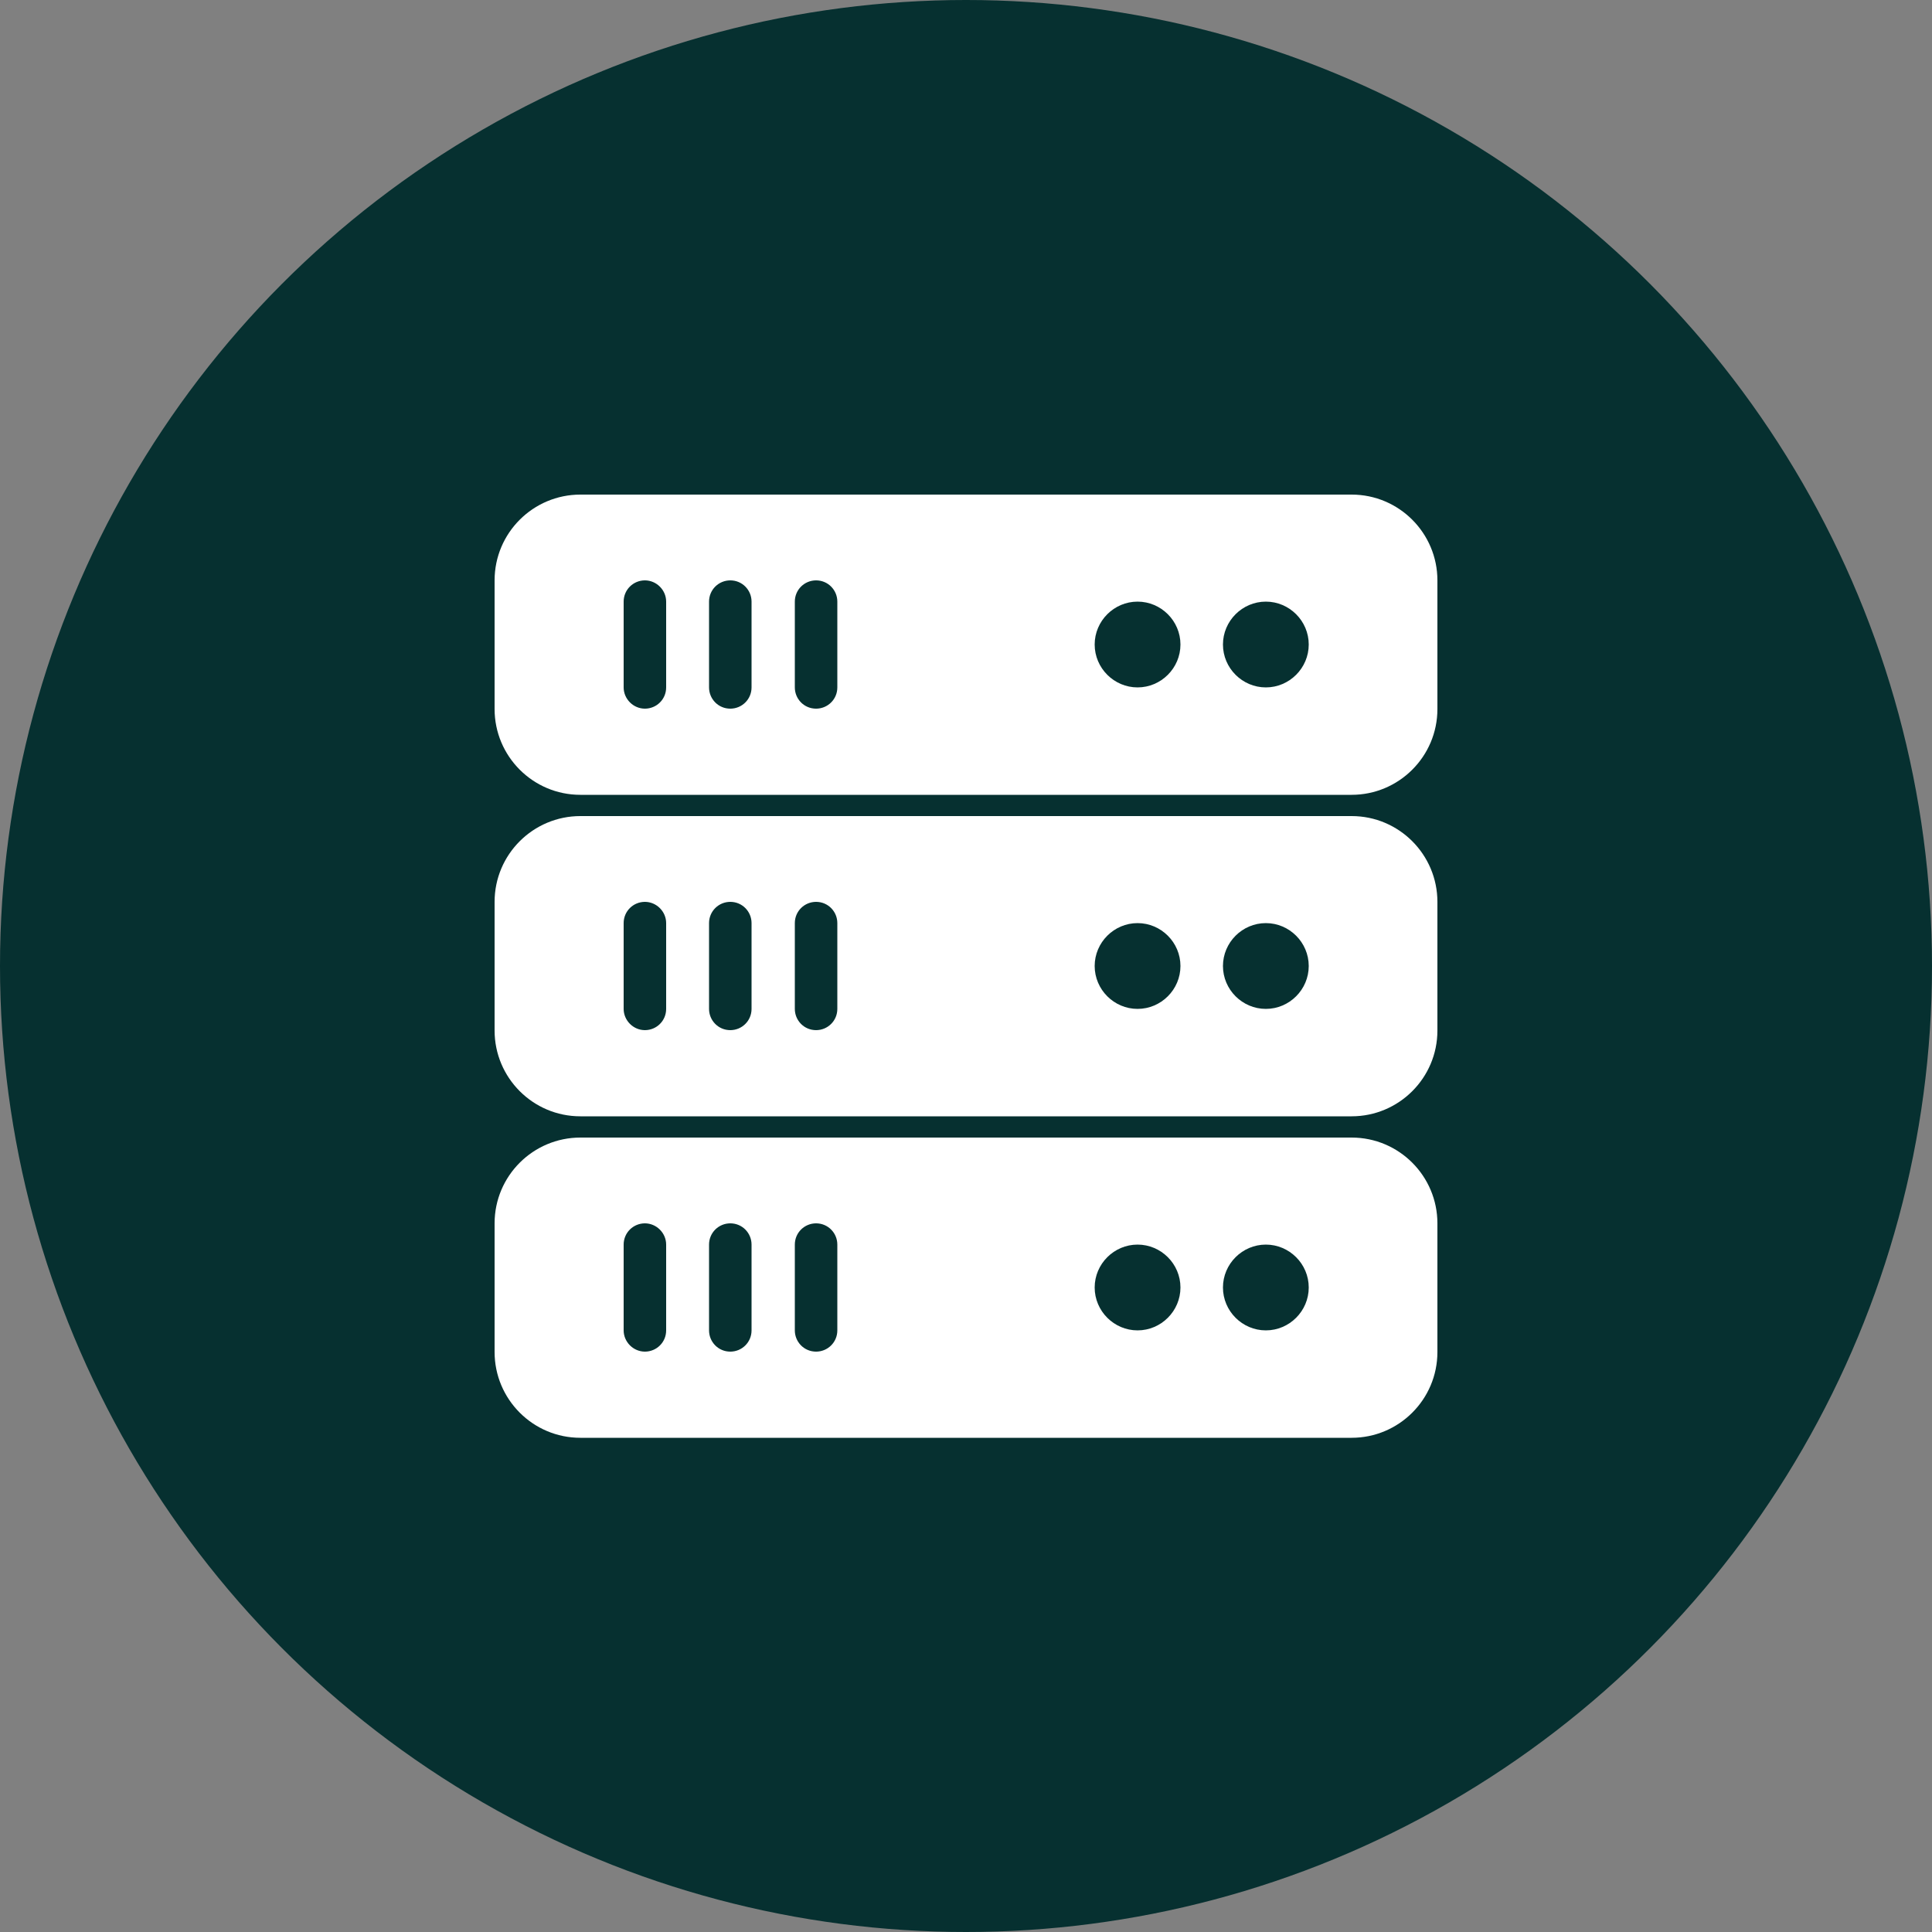
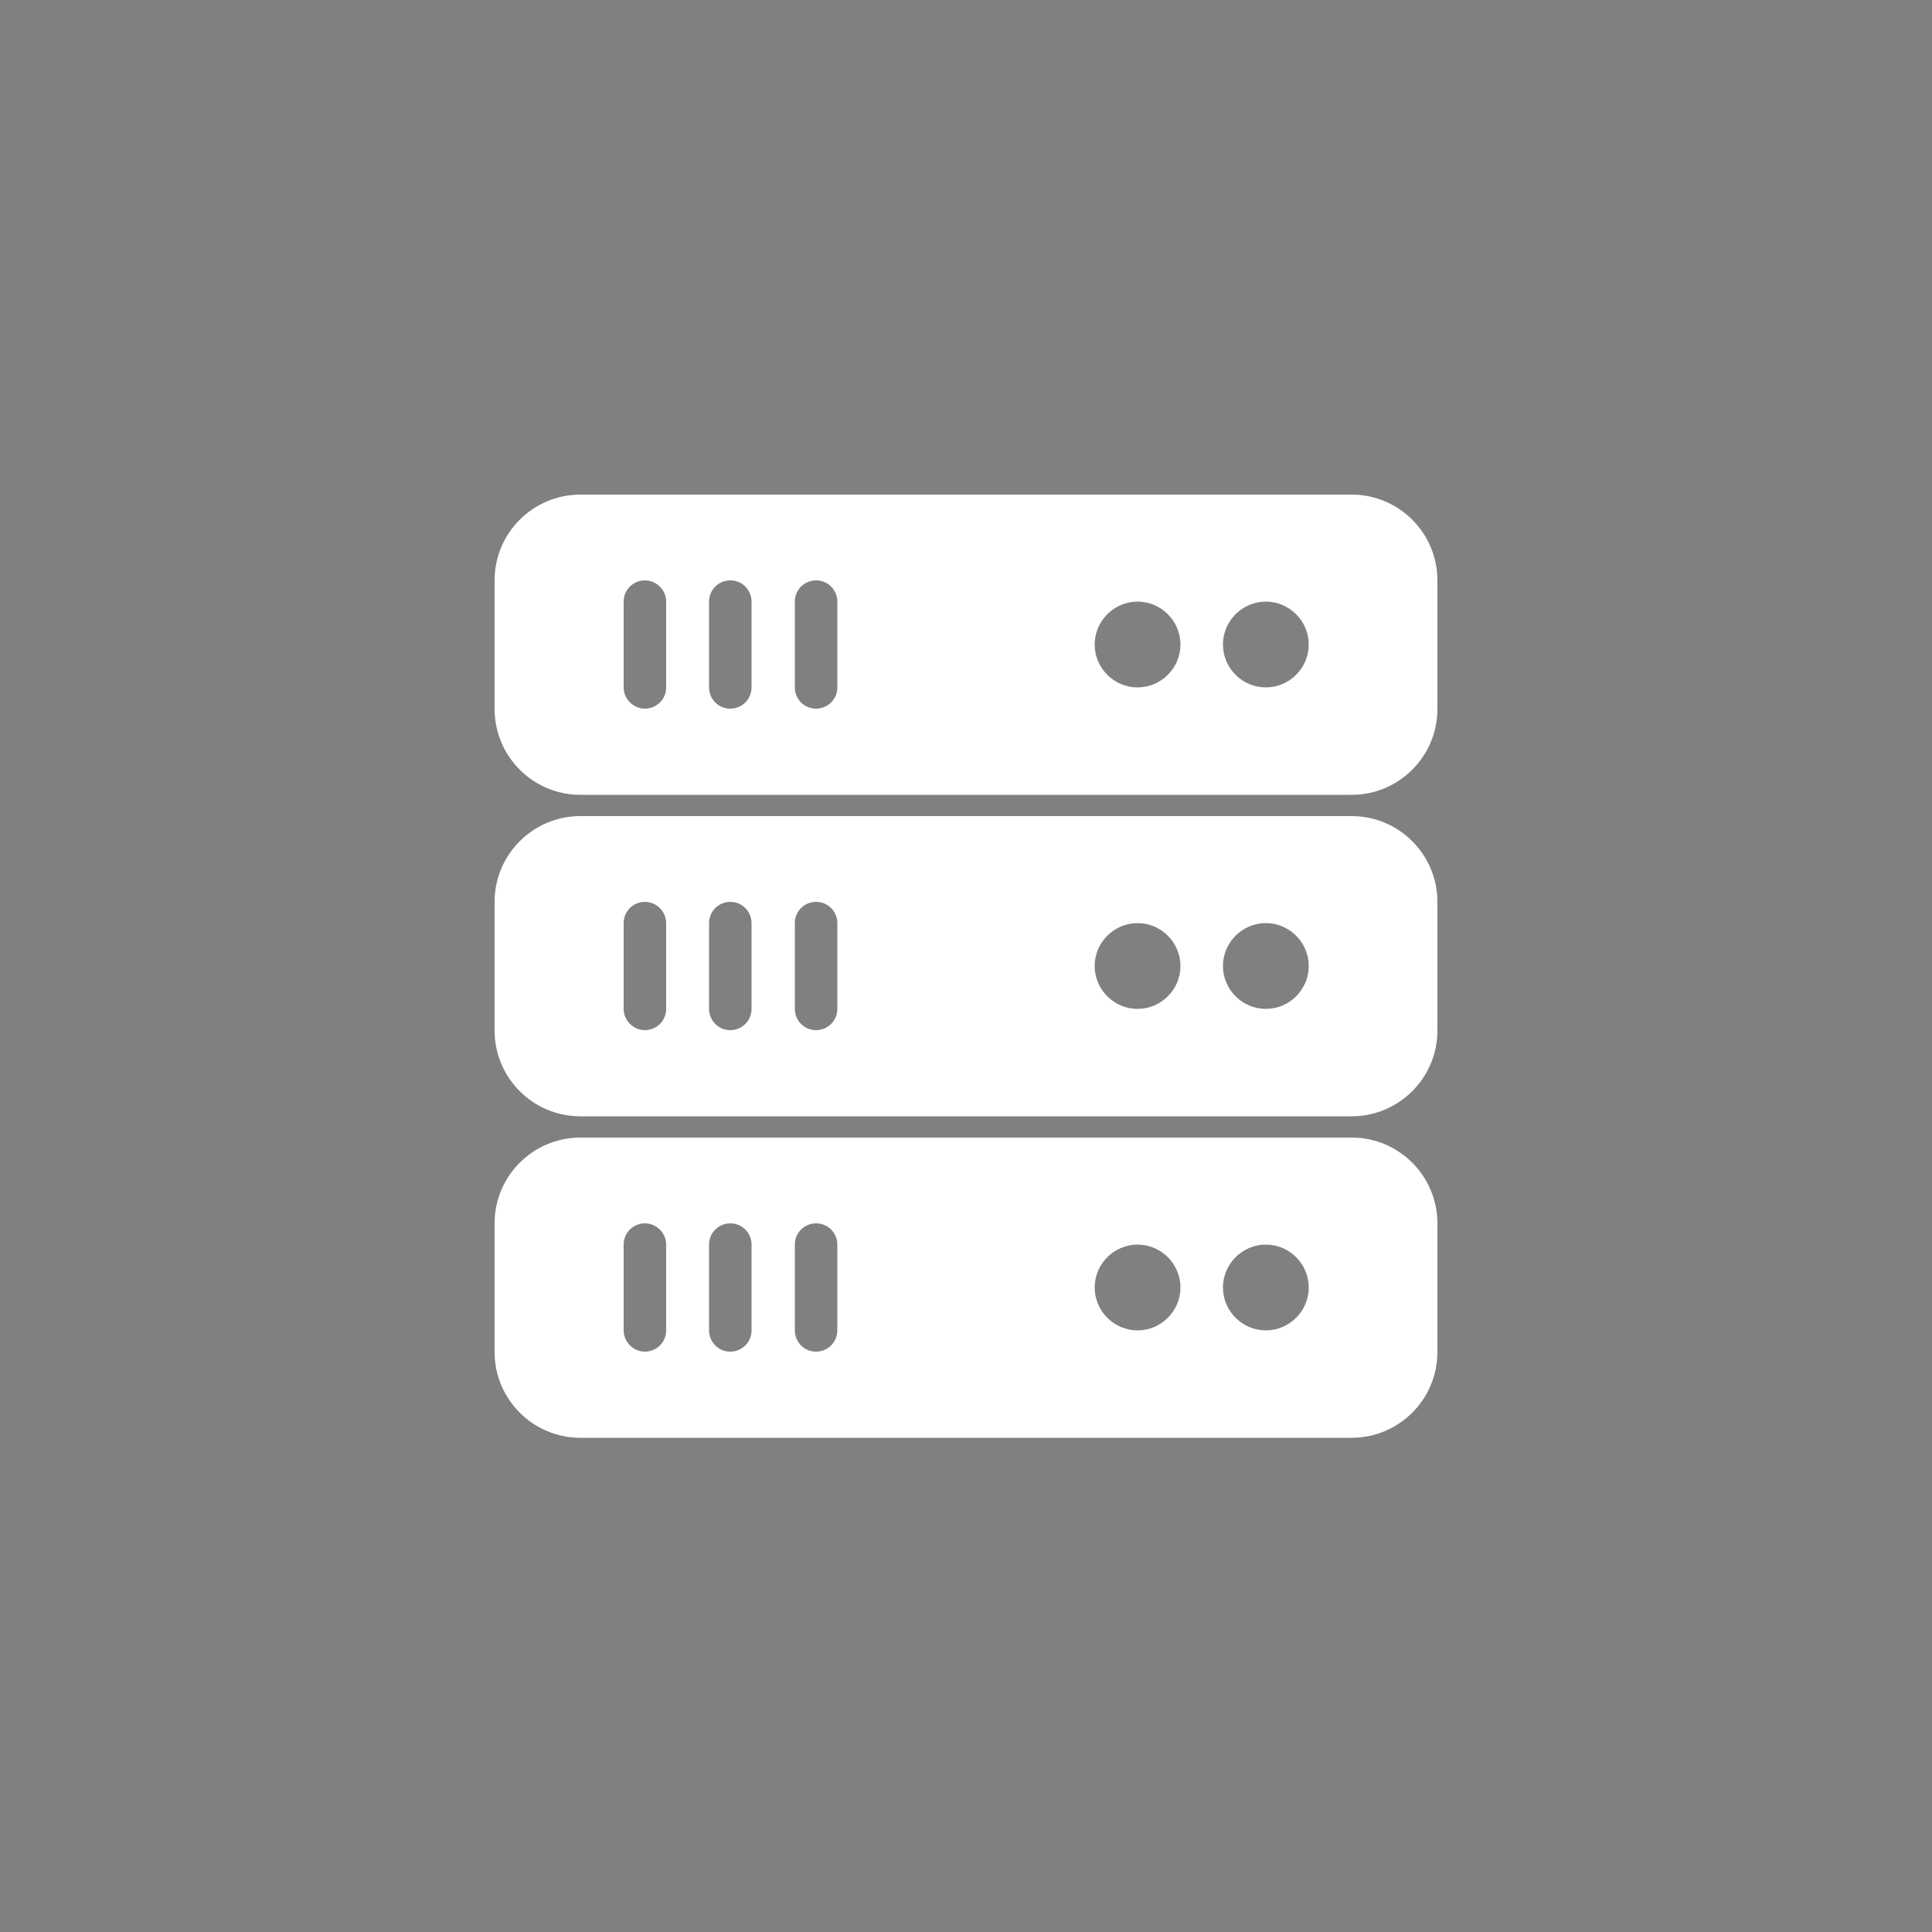
<svg xmlns="http://www.w3.org/2000/svg" viewBox="0 0 500 500">
  <rect x="0" y="0" width="500" height="500" fill="#808080" stroke="none" />
  <defs>
    <style>      .cls-1 {        fill: #fff;      }      .cls-2 {        fill: #063030;      }    </style>
  </defs>
  <g>
    <g id="Camada_1">
-       <circle class="cls-2" cx="250" cy="250" r="250" />
      <path class="cls-1" d="M349.8,128h-199.6c-12.2,0-22.2,9.9-22.2,22.2v33.3c0,12.2,9.9,22.2,22.2,22.2h199.6c12.2,0,22.2-9.9,22.2-22.2v-33.3c0-12.2-9.9-22.2-22.2-22.2ZM172.4,177.9c0,3.1-2.5,5.5-5.5,5.5s-5.5-2.5-5.5-5.5v-22.2c0-3.1,2.5-5.5,5.5-5.5s5.5,2.5,5.5,5.5v22.2h0ZM194.5,177.9c0,3.1-2.5,5.5-5.5,5.5h0c-3.1,0-5.5-2.5-5.5-5.5h0v-22.2c0-3.1,2.5-5.5,5.5-5.5,0,0,0,0,0,0,3.1,0,5.5,2.5,5.5,5.5h0v22.2ZM216.7,177.9c0,3.1-2.5,5.5-5.5,5.5h0c-3.1,0-5.5-2.5-5.5-5.5h0v-22.2c0-3.1,2.5-5.5,5.5-5.5,0,0,0,0,0,0,3.1,0,5.5,2.5,5.5,5.5h0v22.2ZM294.4,177.9c-6.1,0-11.1-5-11.1-11.1s5-11.1,11.1-11.1,11.1,5,11.1,11.1-5,11.1-11.1,11.1ZM327.6,177.9c-6.1,0-11.1-5-11.1-11.1s5-11.1,11.1-11.1,11.1,5,11.1,11.1-5,11.1-11.1,11.1ZM349.8,211.2h-199.6c-12.2,0-22.2,9.9-22.2,22.2v33.3c0,12.2,9.9,22.2,22.2,22.2h199.6c12.2,0,22.2-9.9,22.2-22.2v-33.3c0-12.2-9.9-22.2-22.2-22.2ZM172.4,261.1c0,3.1-2.5,5.5-5.5,5.5s-5.5-2.5-5.5-5.5v-22.2c0-3.1,2.5-5.5,5.5-5.5s5.5,2.5,5.5,5.5v22.2h0ZM194.5,261.1c0,3.1-2.5,5.5-5.5,5.5h0c-3.1,0-5.5-2.5-5.5-5.5h0v-22.2c0-3.1,2.5-5.5,5.5-5.5h0c3.1,0,5.5,2.5,5.5,5.5h0v22.2ZM216.7,261.1c0,3.1-2.5,5.5-5.5,5.5h0c-3.1,0-5.5-2.5-5.5-5.5h0v-22.2c0-3.1,2.5-5.5,5.5-5.5h0c3.1,0,5.5,2.5,5.5,5.5h0v22.2ZM294.4,261.1c-6.1,0-11.1-5-11.1-11.1s5-11.1,11.1-11.1,11.1,5,11.1,11.1-5,11.1-11.1,11.1ZM327.6,261.1c-6.1,0-11.1-5-11.1-11.1s5-11.1,11.1-11.1,11.1,5,11.1,11.1-5,11.1-11.1,11.1ZM349.8,294.4h-199.6c-12.2,0-22.2,9.9-22.2,22.2v33.3c0,12.2,9.9,22.2,22.2,22.2h199.6c12.2,0,22.2-9.9,22.2-22.2v-33.3c0-12.2-9.9-22.2-22.2-22.2ZM172.4,344.3c0,3.1-2.5,5.5-5.5,5.5s-5.5-2.5-5.5-5.5v-22.2c0-3.1,2.5-5.5,5.5-5.5s5.5,2.5,5.5,5.5v22.2h0ZM194.5,344.3c0,3.1-2.5,5.5-5.5,5.5h0c-3.1,0-5.5-2.5-5.5-5.5h0v-22.2c0-3.1,2.5-5.5,5.5-5.5h0c3.1,0,5.5,2.5,5.5,5.5h0v22.2ZM216.7,344.3c0,3.1-2.5,5.5-5.5,5.5h0c-3.1,0-5.5-2.5-5.5-5.5h0v-22.2c0-3.1,2.5-5.5,5.5-5.5h0c3.1,0,5.5,2.5,5.5,5.5h0v22.2ZM294.4,344.3c-6.1,0-11.1-5-11.1-11.1s5-11.1,11.1-11.1,11.1,5,11.1,11.1-5,11.1-11.1,11.1ZM327.6,344.3c-6.1,0-11.1-5-11.1-11.1s5-11.1,11.1-11.1,11.1,5,11.1,11.1-5,11.1-11.1,11.1Z" />
    </g>
  </g>
</svg>